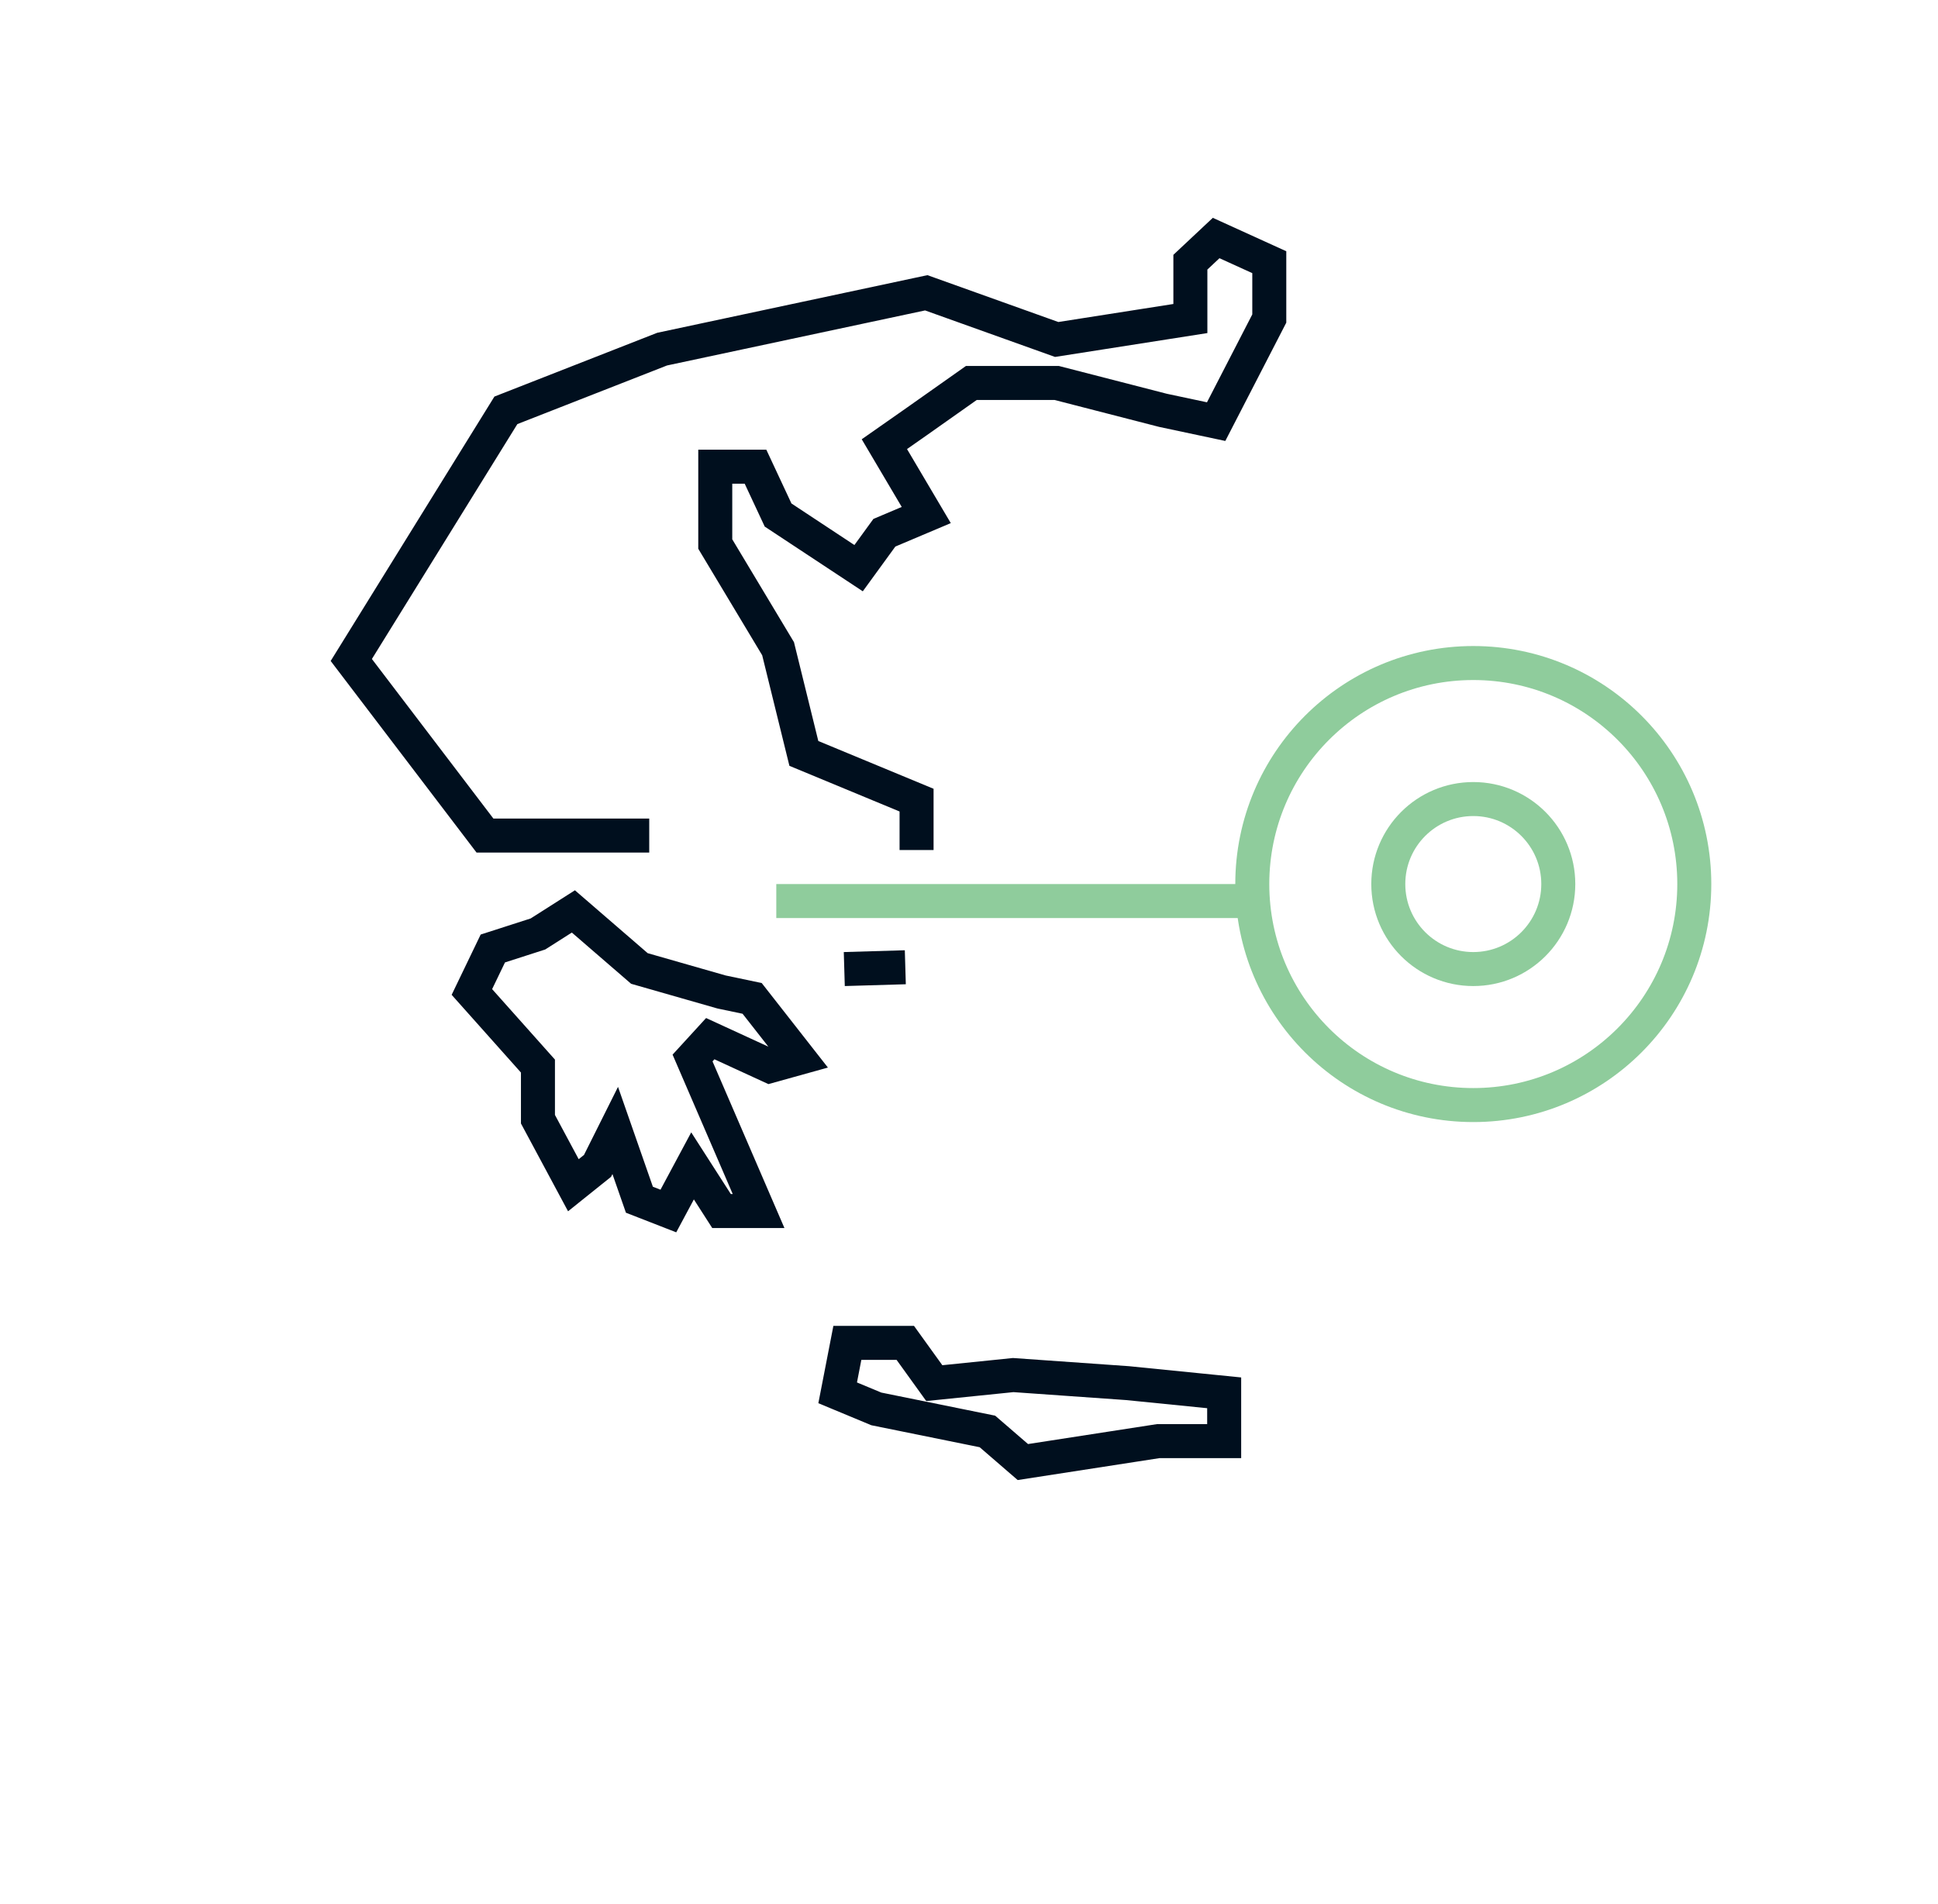
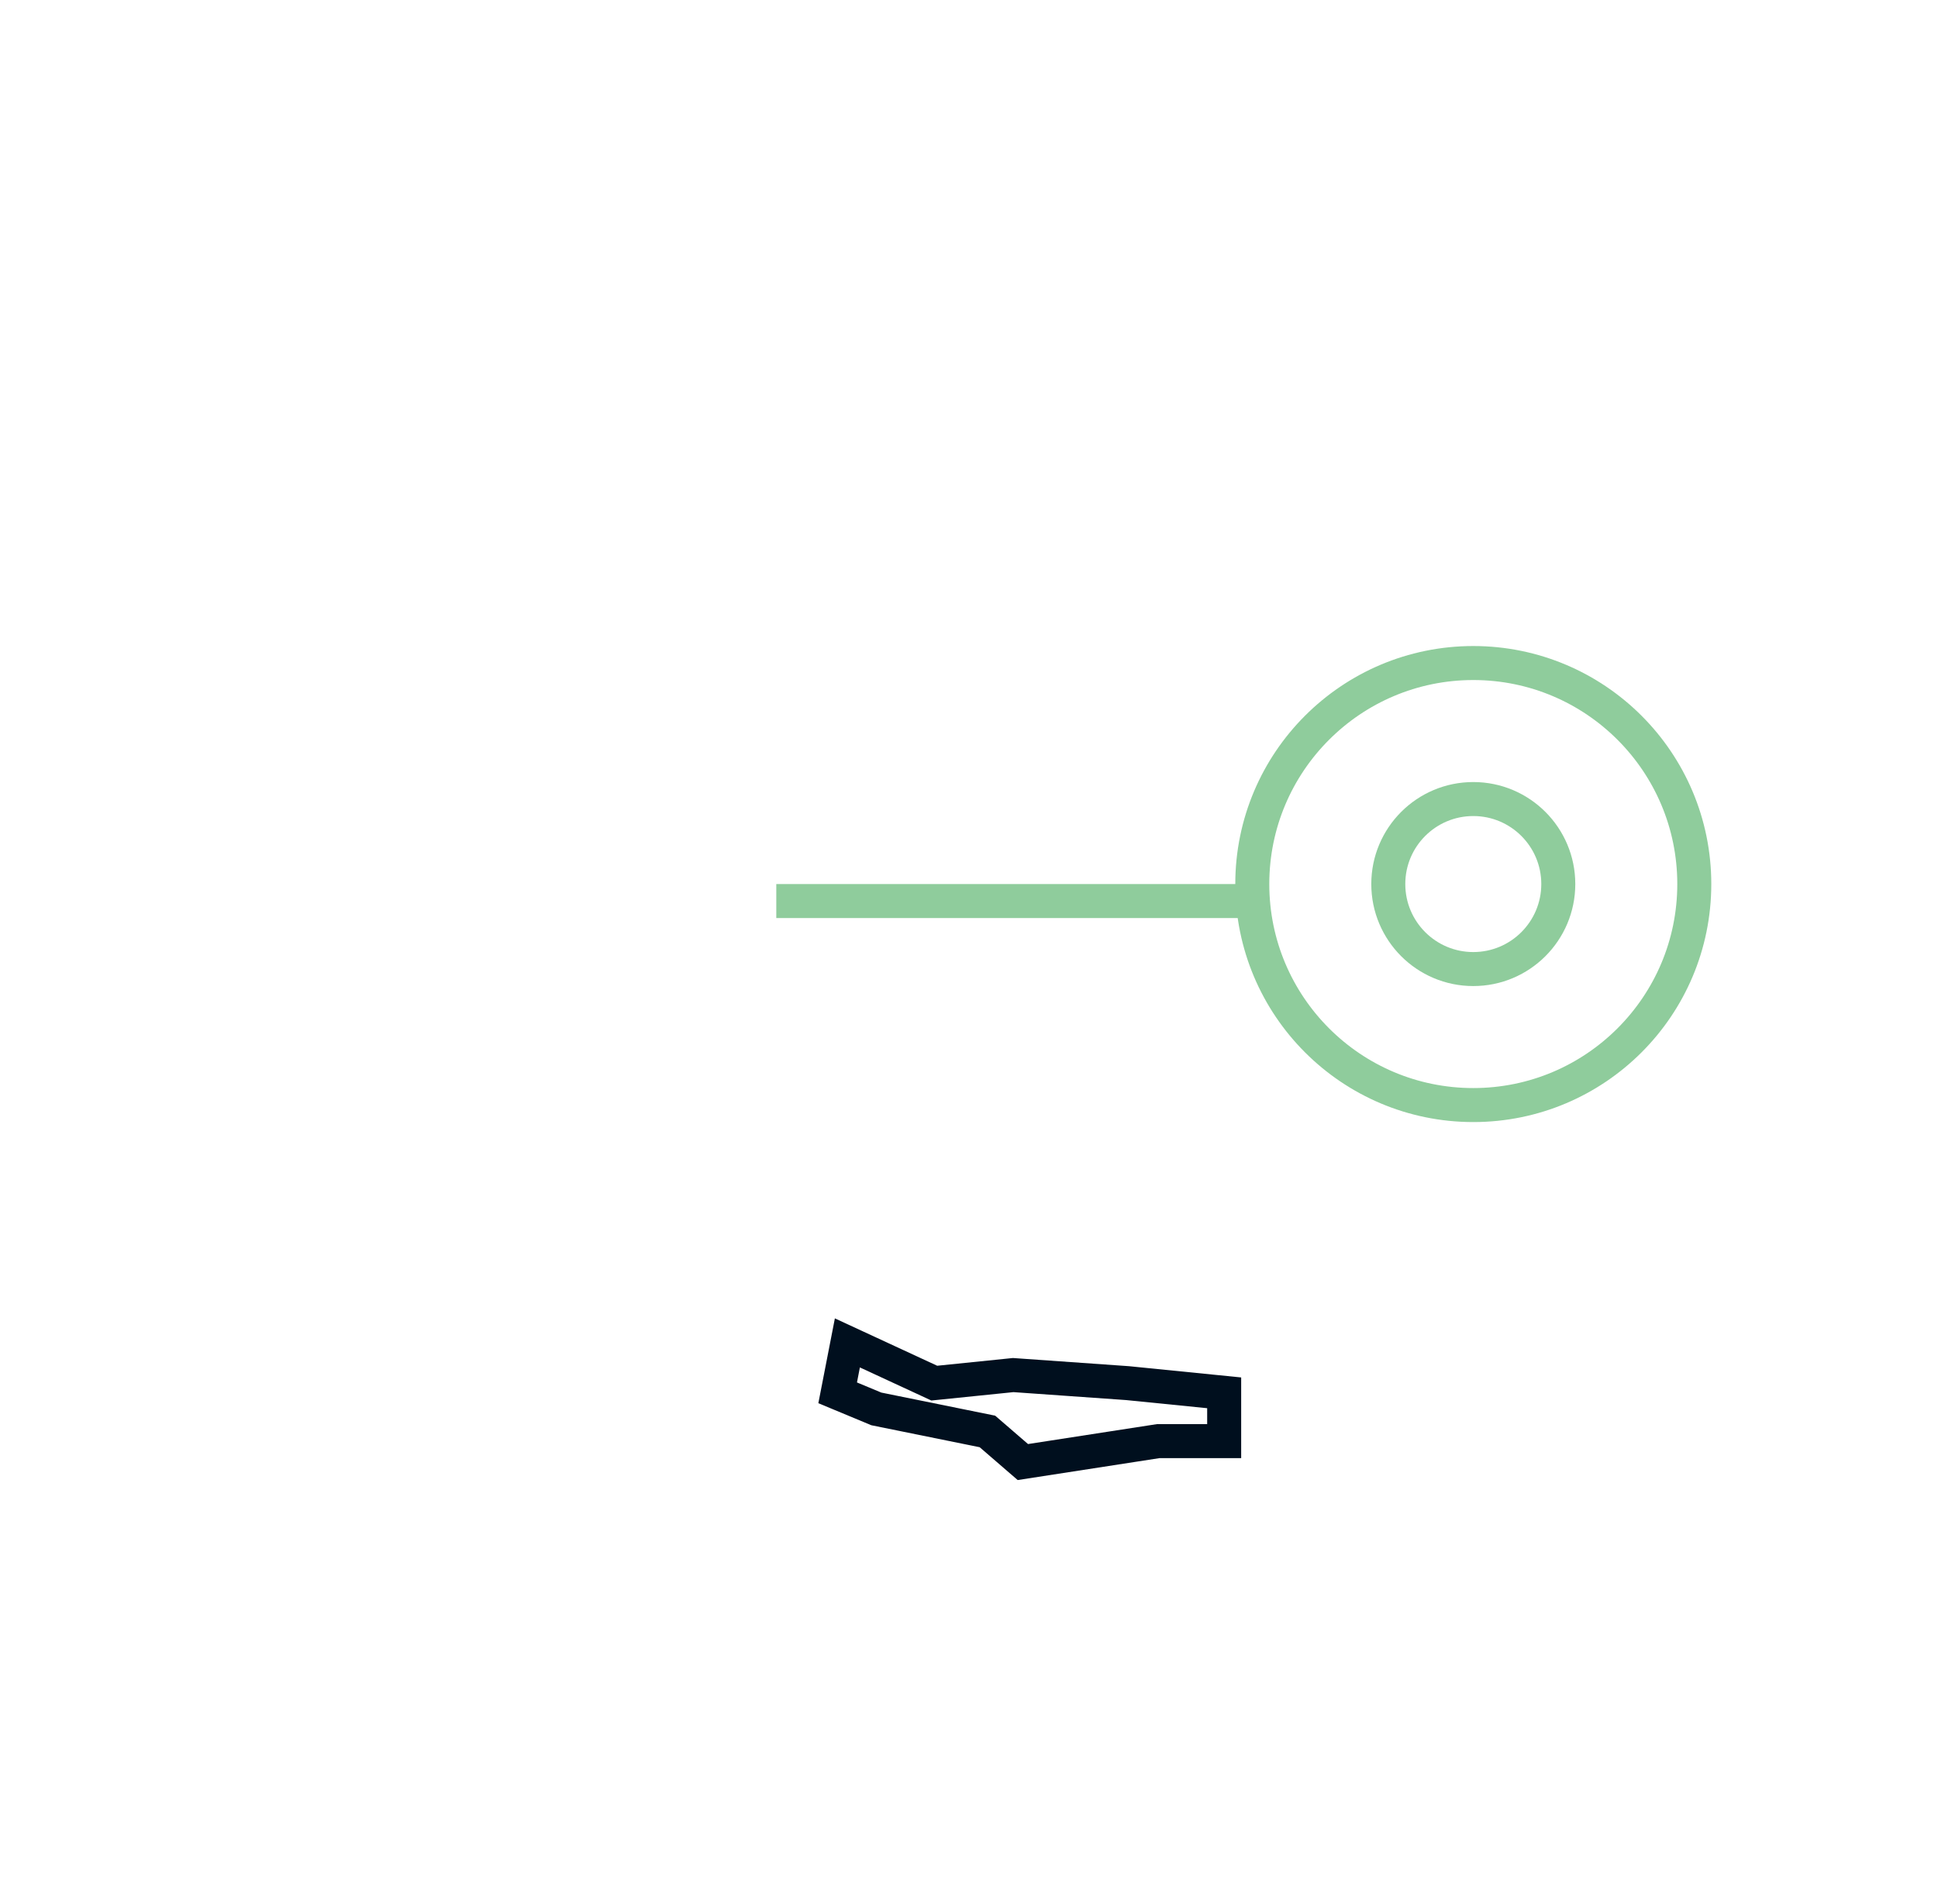
<svg xmlns="http://www.w3.org/2000/svg" width="57" height="56" viewBox="0 0 57 56" fill="none">
-   <path d="M19.095 24.574H14.264L10.332 19.41L14.879 12.068L19.474 10.268L27.243 8.611L31.079 9.984L35.011 9.368V7.711L35.769 7L37.332 7.711V9.368L35.769 12.4L34.206 12.068L31.079 11.263H28.569L26.958 12.4L26.011 13.063L27.243 15.147L26.011 15.668L25.253 16.71L22.885 15.147L22.221 13.726H21.037V16L22.885 19.079L23.643 22.158L26.958 23.532V25M24.832 28.5L26.627 28.447M16.864 26.805L15.822 27.468L14.495 27.895L13.879 29.174L15.822 31.353V32.916L16.864 34.858L17.574 34.289L18.095 33.247L18.806 35.284L19.658 35.616L20.369 34.289L21.221 35.616H22.311L20.369 31.116L20.89 30.547L22.643 31.353L23.495 31.116L22.122 29.363L21.221 29.174L18.806 28.483L16.864 26.805Z" stroke="#000F1E" />
-   <path d="M24.637 40.963C24.716 40.552 24.883 39.684 24.921 39.494H26.626L27.479 40.678L29.8 40.441L33.163 40.678L36.005 40.963V42.384H34.063L30.084 42.999L29.042 42.099L25.774 41.436L24.637 40.963Z" stroke="#000F1E" />
+   <path d="M24.637 40.963C24.716 40.552 24.883 39.684 24.921 39.494L27.479 40.678L29.8 40.441L33.163 40.678L36.005 40.963V42.384H34.063L30.084 42.999L29.042 42.099L25.774 41.436L24.637 40.963Z" stroke="#000F1E" />
  <circle cx="43.332" cy="26" r="6.5" stroke="#8FCC9C" />
  <circle cx="43.332" cy="26" r="2.5" stroke="#8FCC9C" />
  <path d="M36.832 26.5H22.832" stroke="#8FCC9C" />
</svg>